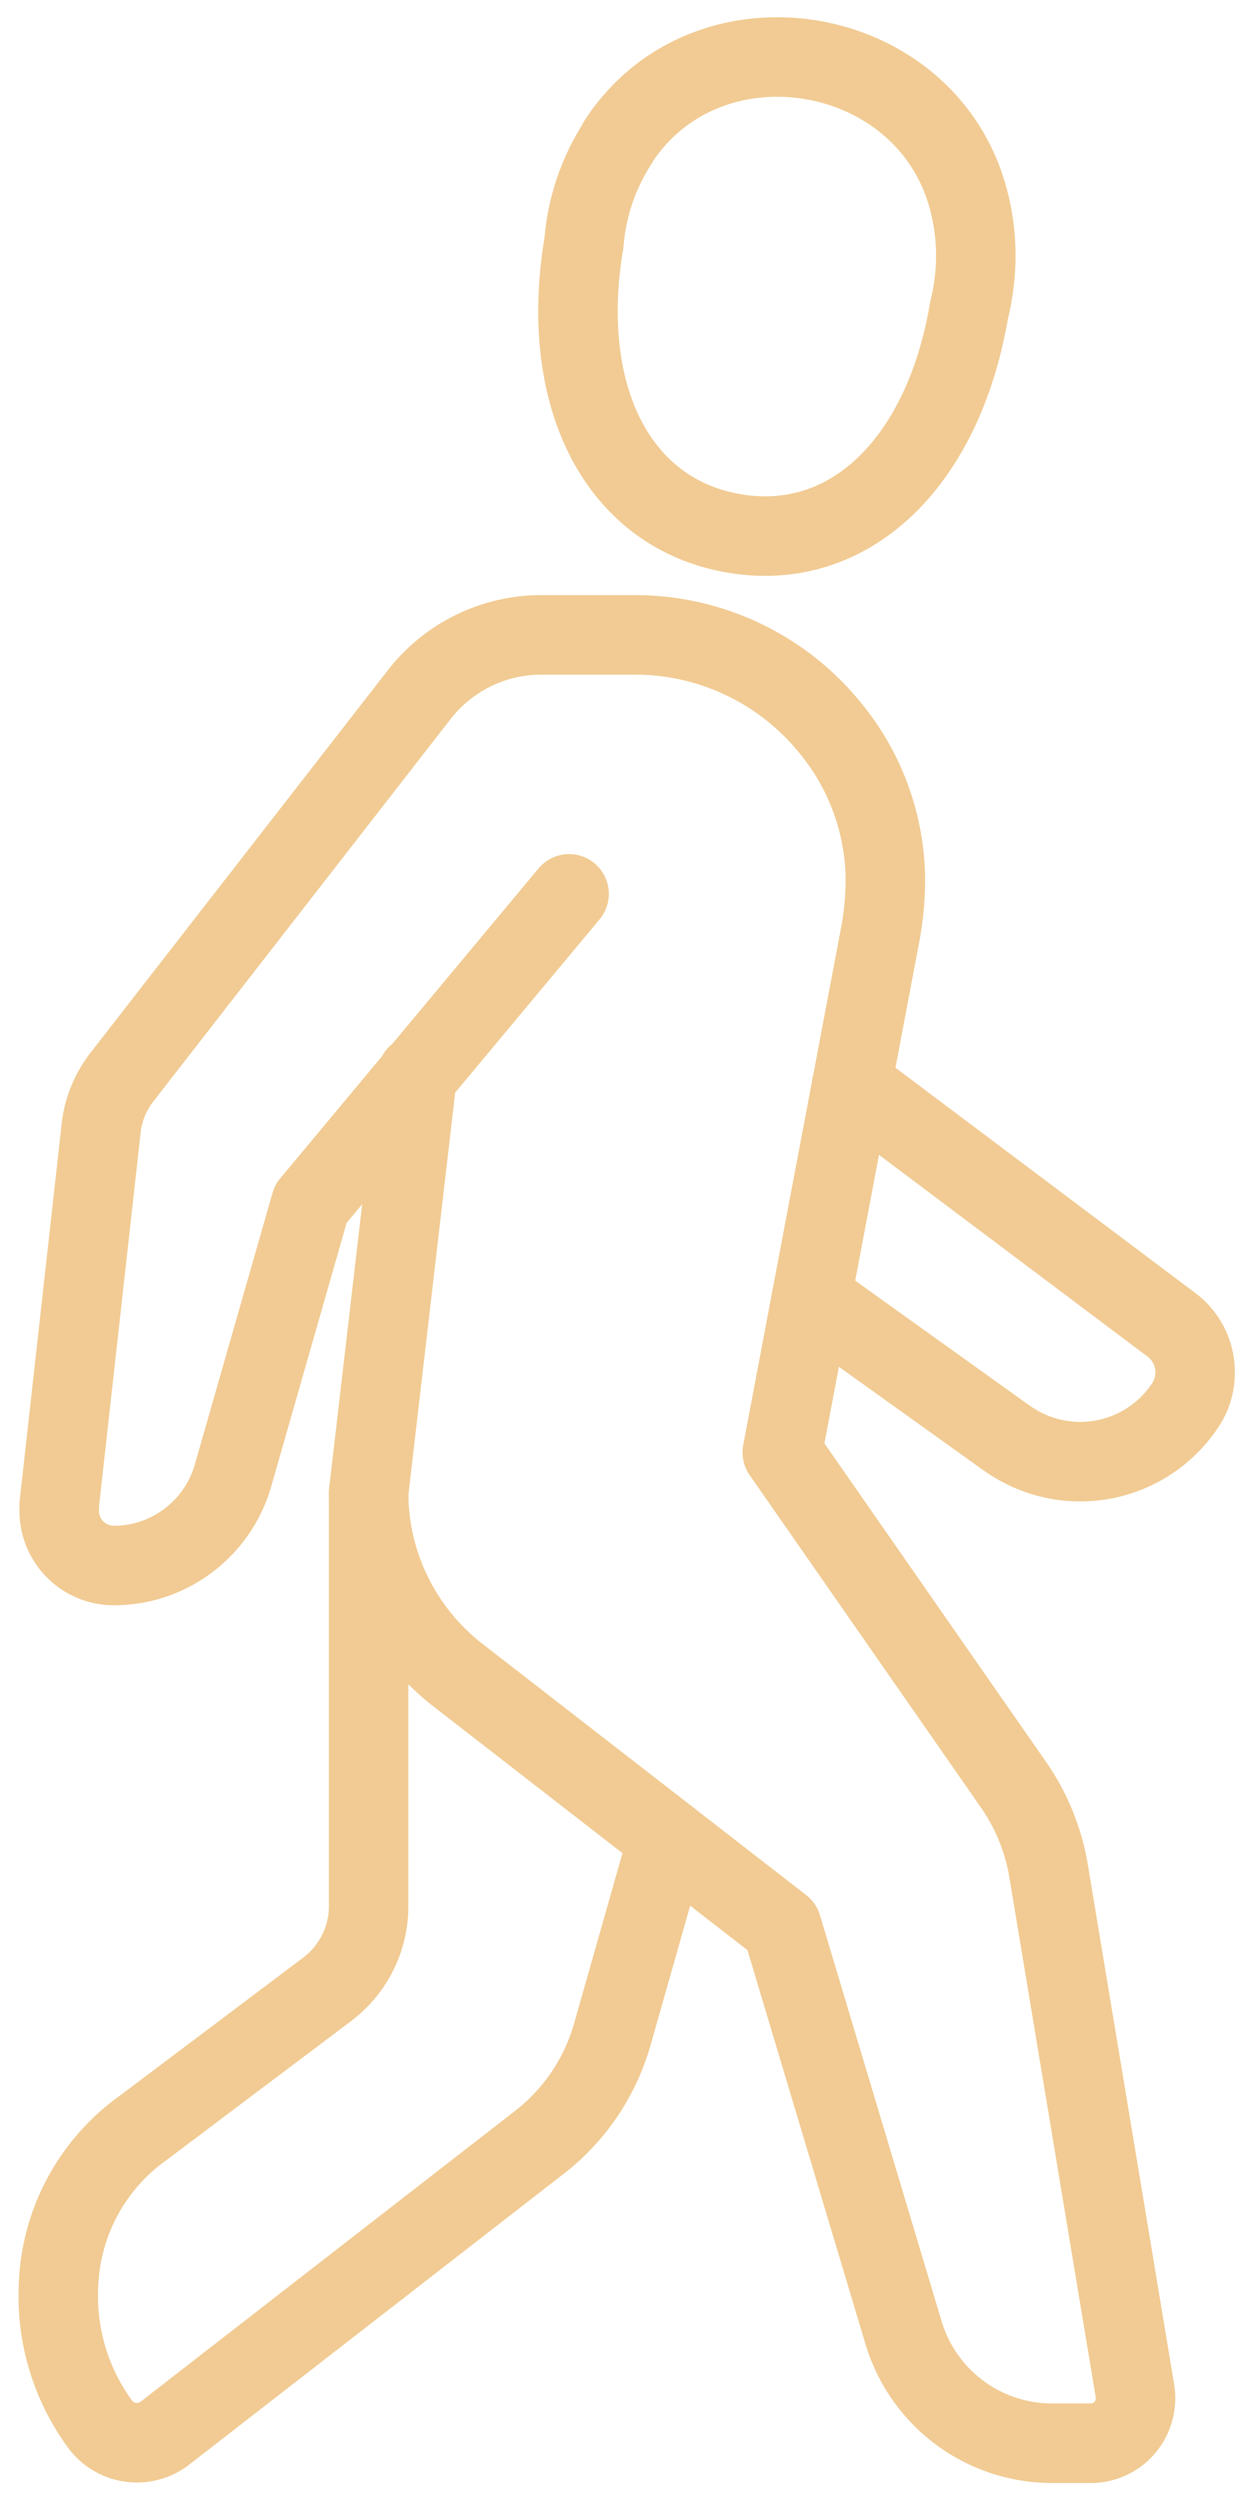
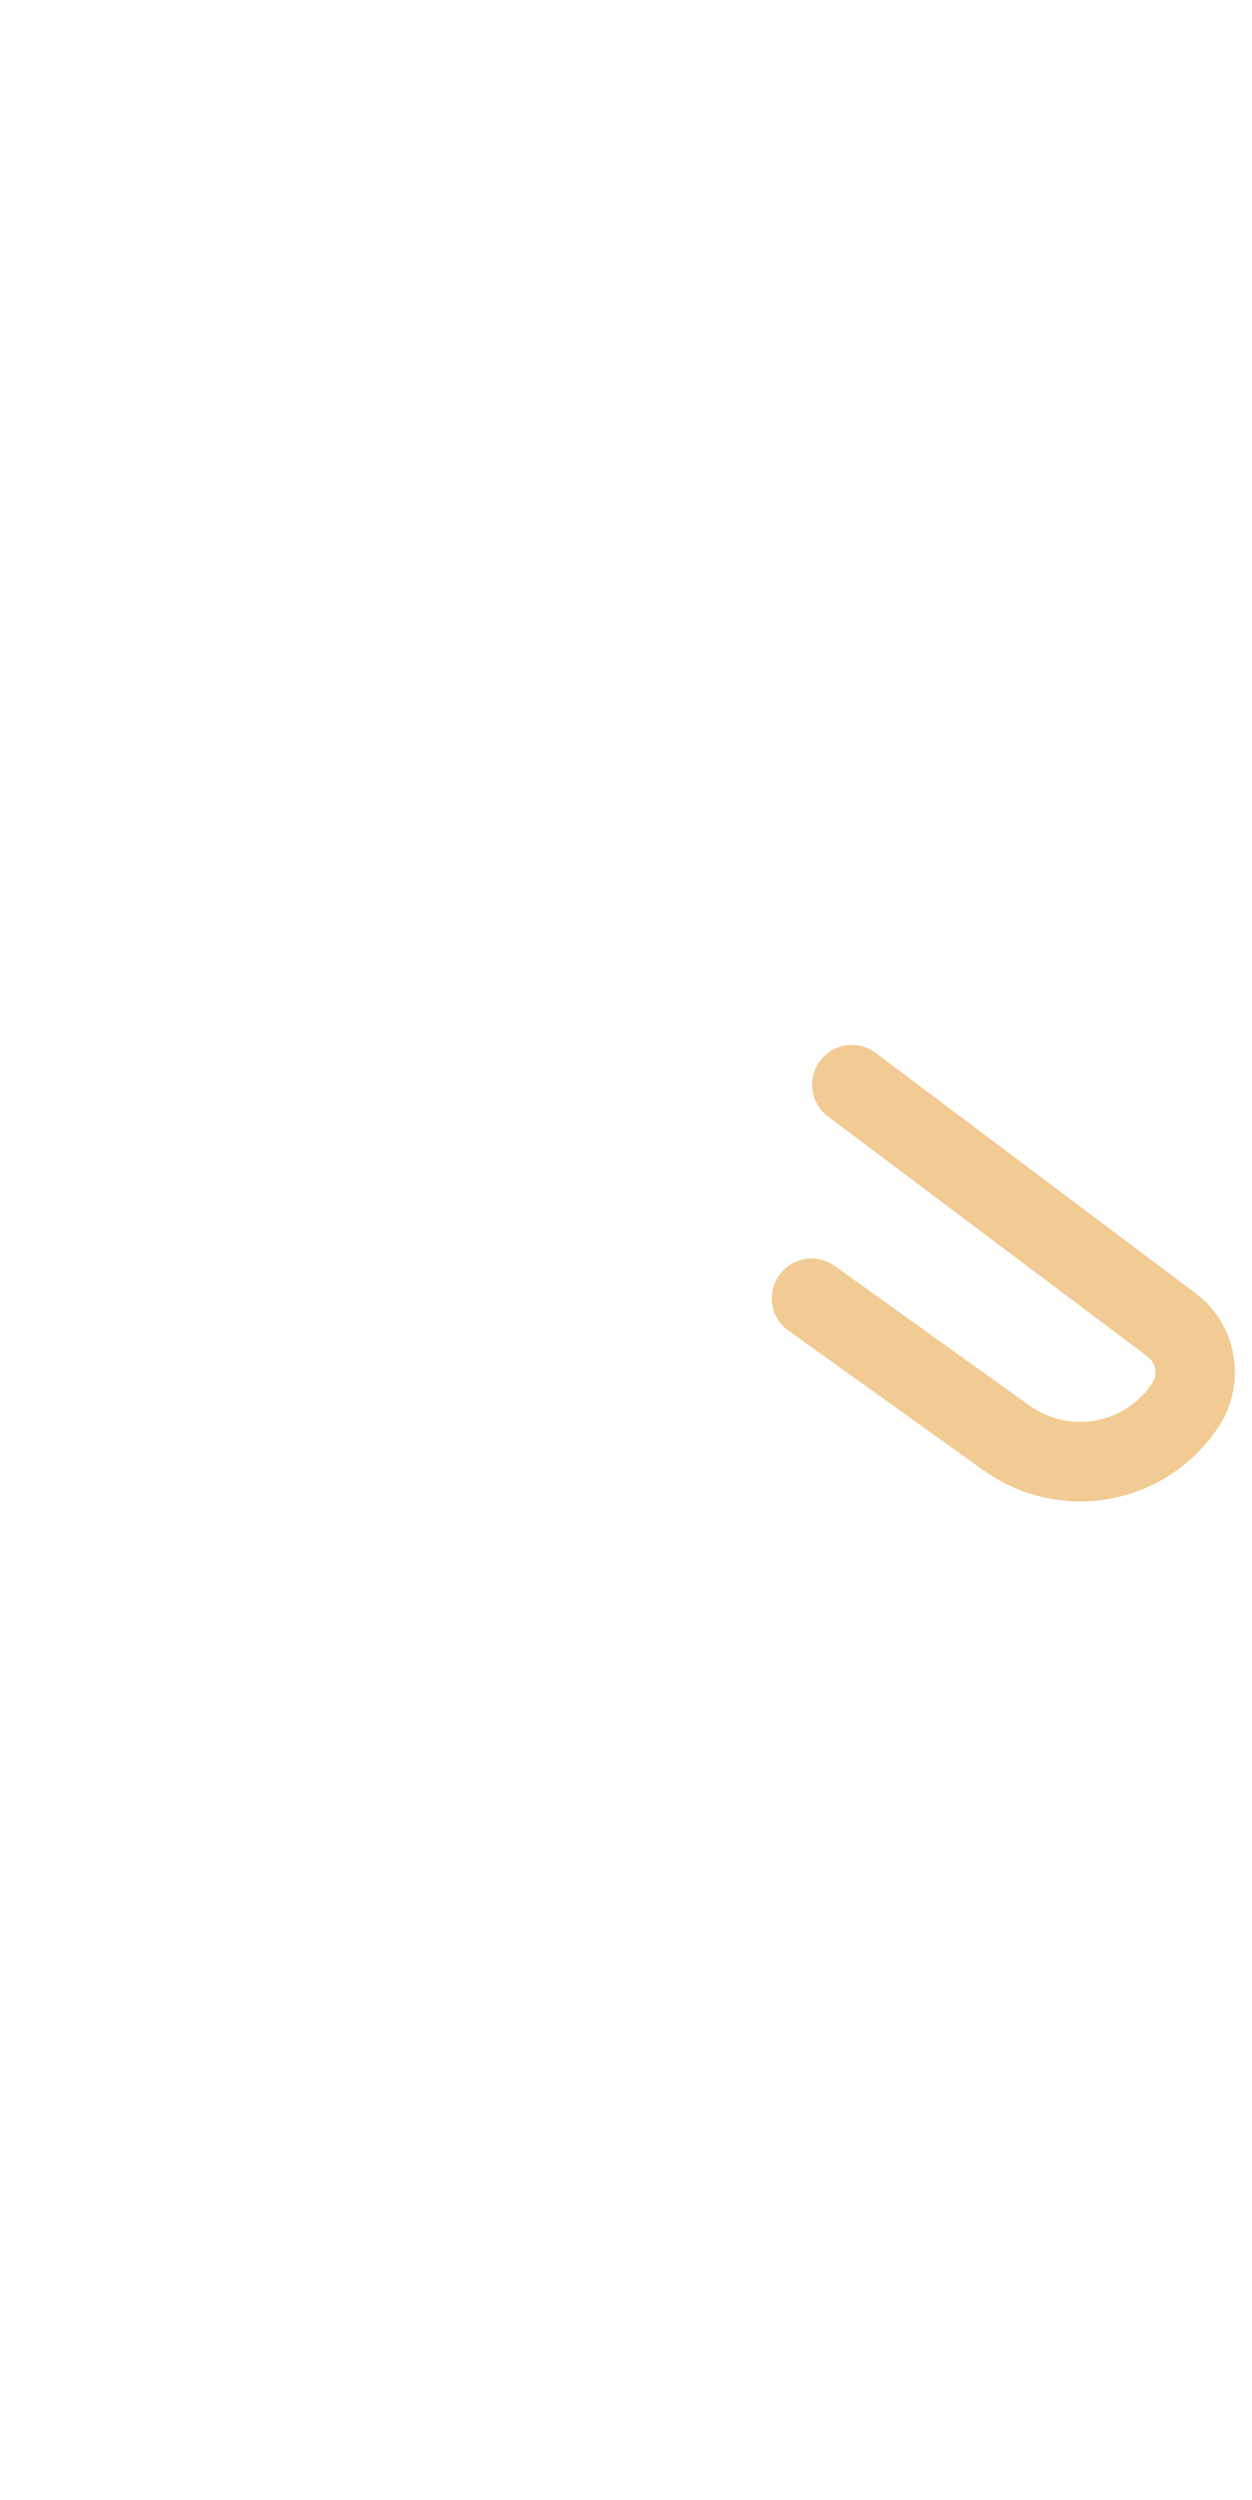
<svg xmlns="http://www.w3.org/2000/svg" width="15.75" height="31.433" viewBox="143.267 1090.283 15.75 31.433">
  <g data-name="Gudowo_lake_ikony_pieszy">
-     <path d="M151.04 1092.07c1.129-1.742 3.915-1.263 4.418.752.11.431.115.896 0 1.36-.32 1.9-1.494 3.064-2.968 2.805-1.475-.258-2.198-1.752-1.877-3.652a2.71 2.71 0 0 1 .431-1.264Z" stroke-linejoin="round" stroke-linecap="round" stroke="#f1cb93" fill="transparent" data-name="Path 17836" />
-     <path d="m148.516 1103.795-.612 5.256c0 .895.416 1.743 1.125 2.293l4.074 3.16 1.531 5.108a1.95 1.95 0 0 0 1.867 1.388h.489a.56.56 0 0 0 .43-.201.575.575 0 0 0 .125-.455l-1.091-6.563a2.67 2.67 0 0 0-.436-1.058l-2.91-4.18 1.24-6.553c.038-.22.057-.44.057-.66a3.037 3.037 0 0 0-.723-1.93 3.158 3.158 0 0 0-2.423-1.135h-1.182c-.603 0-1.168.278-1.537.752l-3.738 4.806c-.149.192-.24.417-.264.656l-.526 4.72v.063a.687.687 0 0 0 .675.703h.014c.694 0 1.307-.464 1.498-1.134l.977-3.413 3.25-3.897" stroke-linejoin="round" stroke-linecap="round" stroke="#f1cb93" fill="transparent" data-name="Path 17837" />
    <path d="m153.983 1103.92 4.022 3.02a.74.74 0 0 1 .296.58.73.73 0 0 1-.124.43 1.584 1.584 0 0 1-2.197.445l-.043-.028-2.461-1.762" stroke-linejoin="round" stroke-linecap="round" stroke="#f1cb93" fill="transparent" data-name="Path 17838" />
-     <path d="M147.904 1109.051v5.204c0 .407-.197.794-.522 1.039l-2.308 1.737a2.542 2.542 0 0 0-1.072 2.016 2.719 2.719 0 0 0 .531 1.723h0a.577.577 0 0 0 .8.11l4.73-3.671c.435-.34.751-.81.904-1.34l.704-2.476" stroke-linejoin="round" stroke-linecap="round" stroke="#f1cb93" fill="transparent" data-name="Path 17839" />
  </g>
</svg>